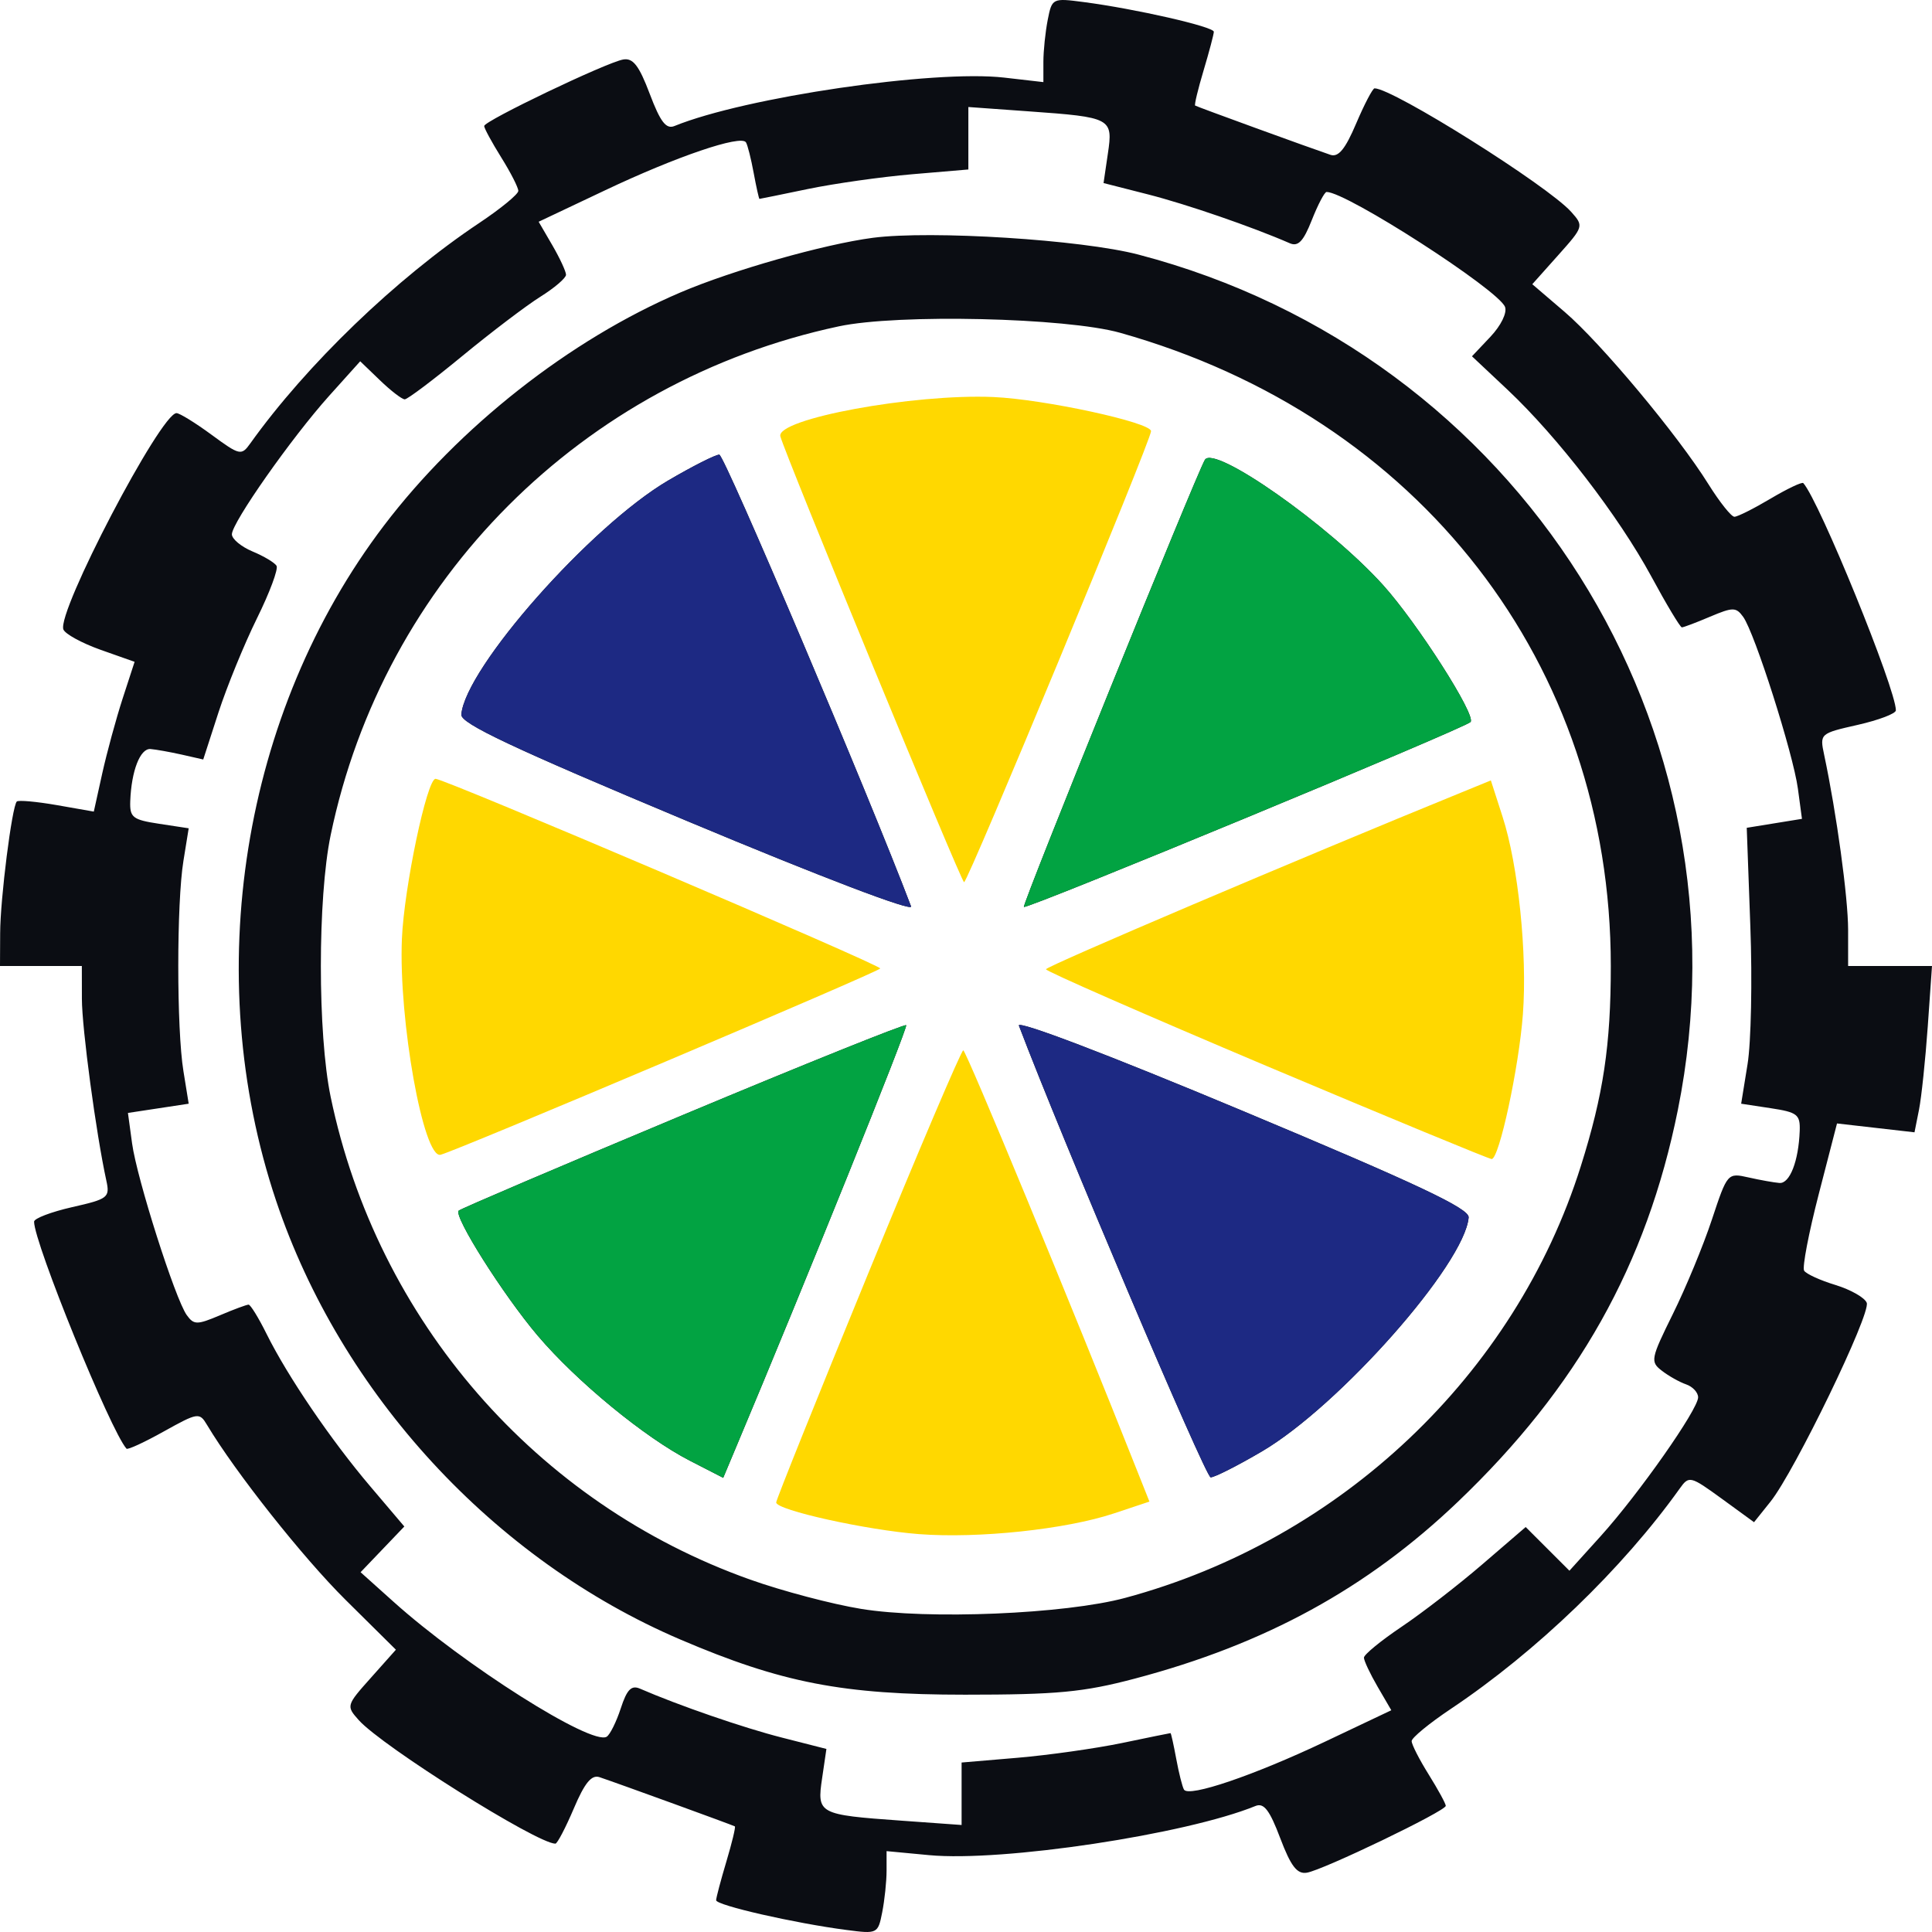
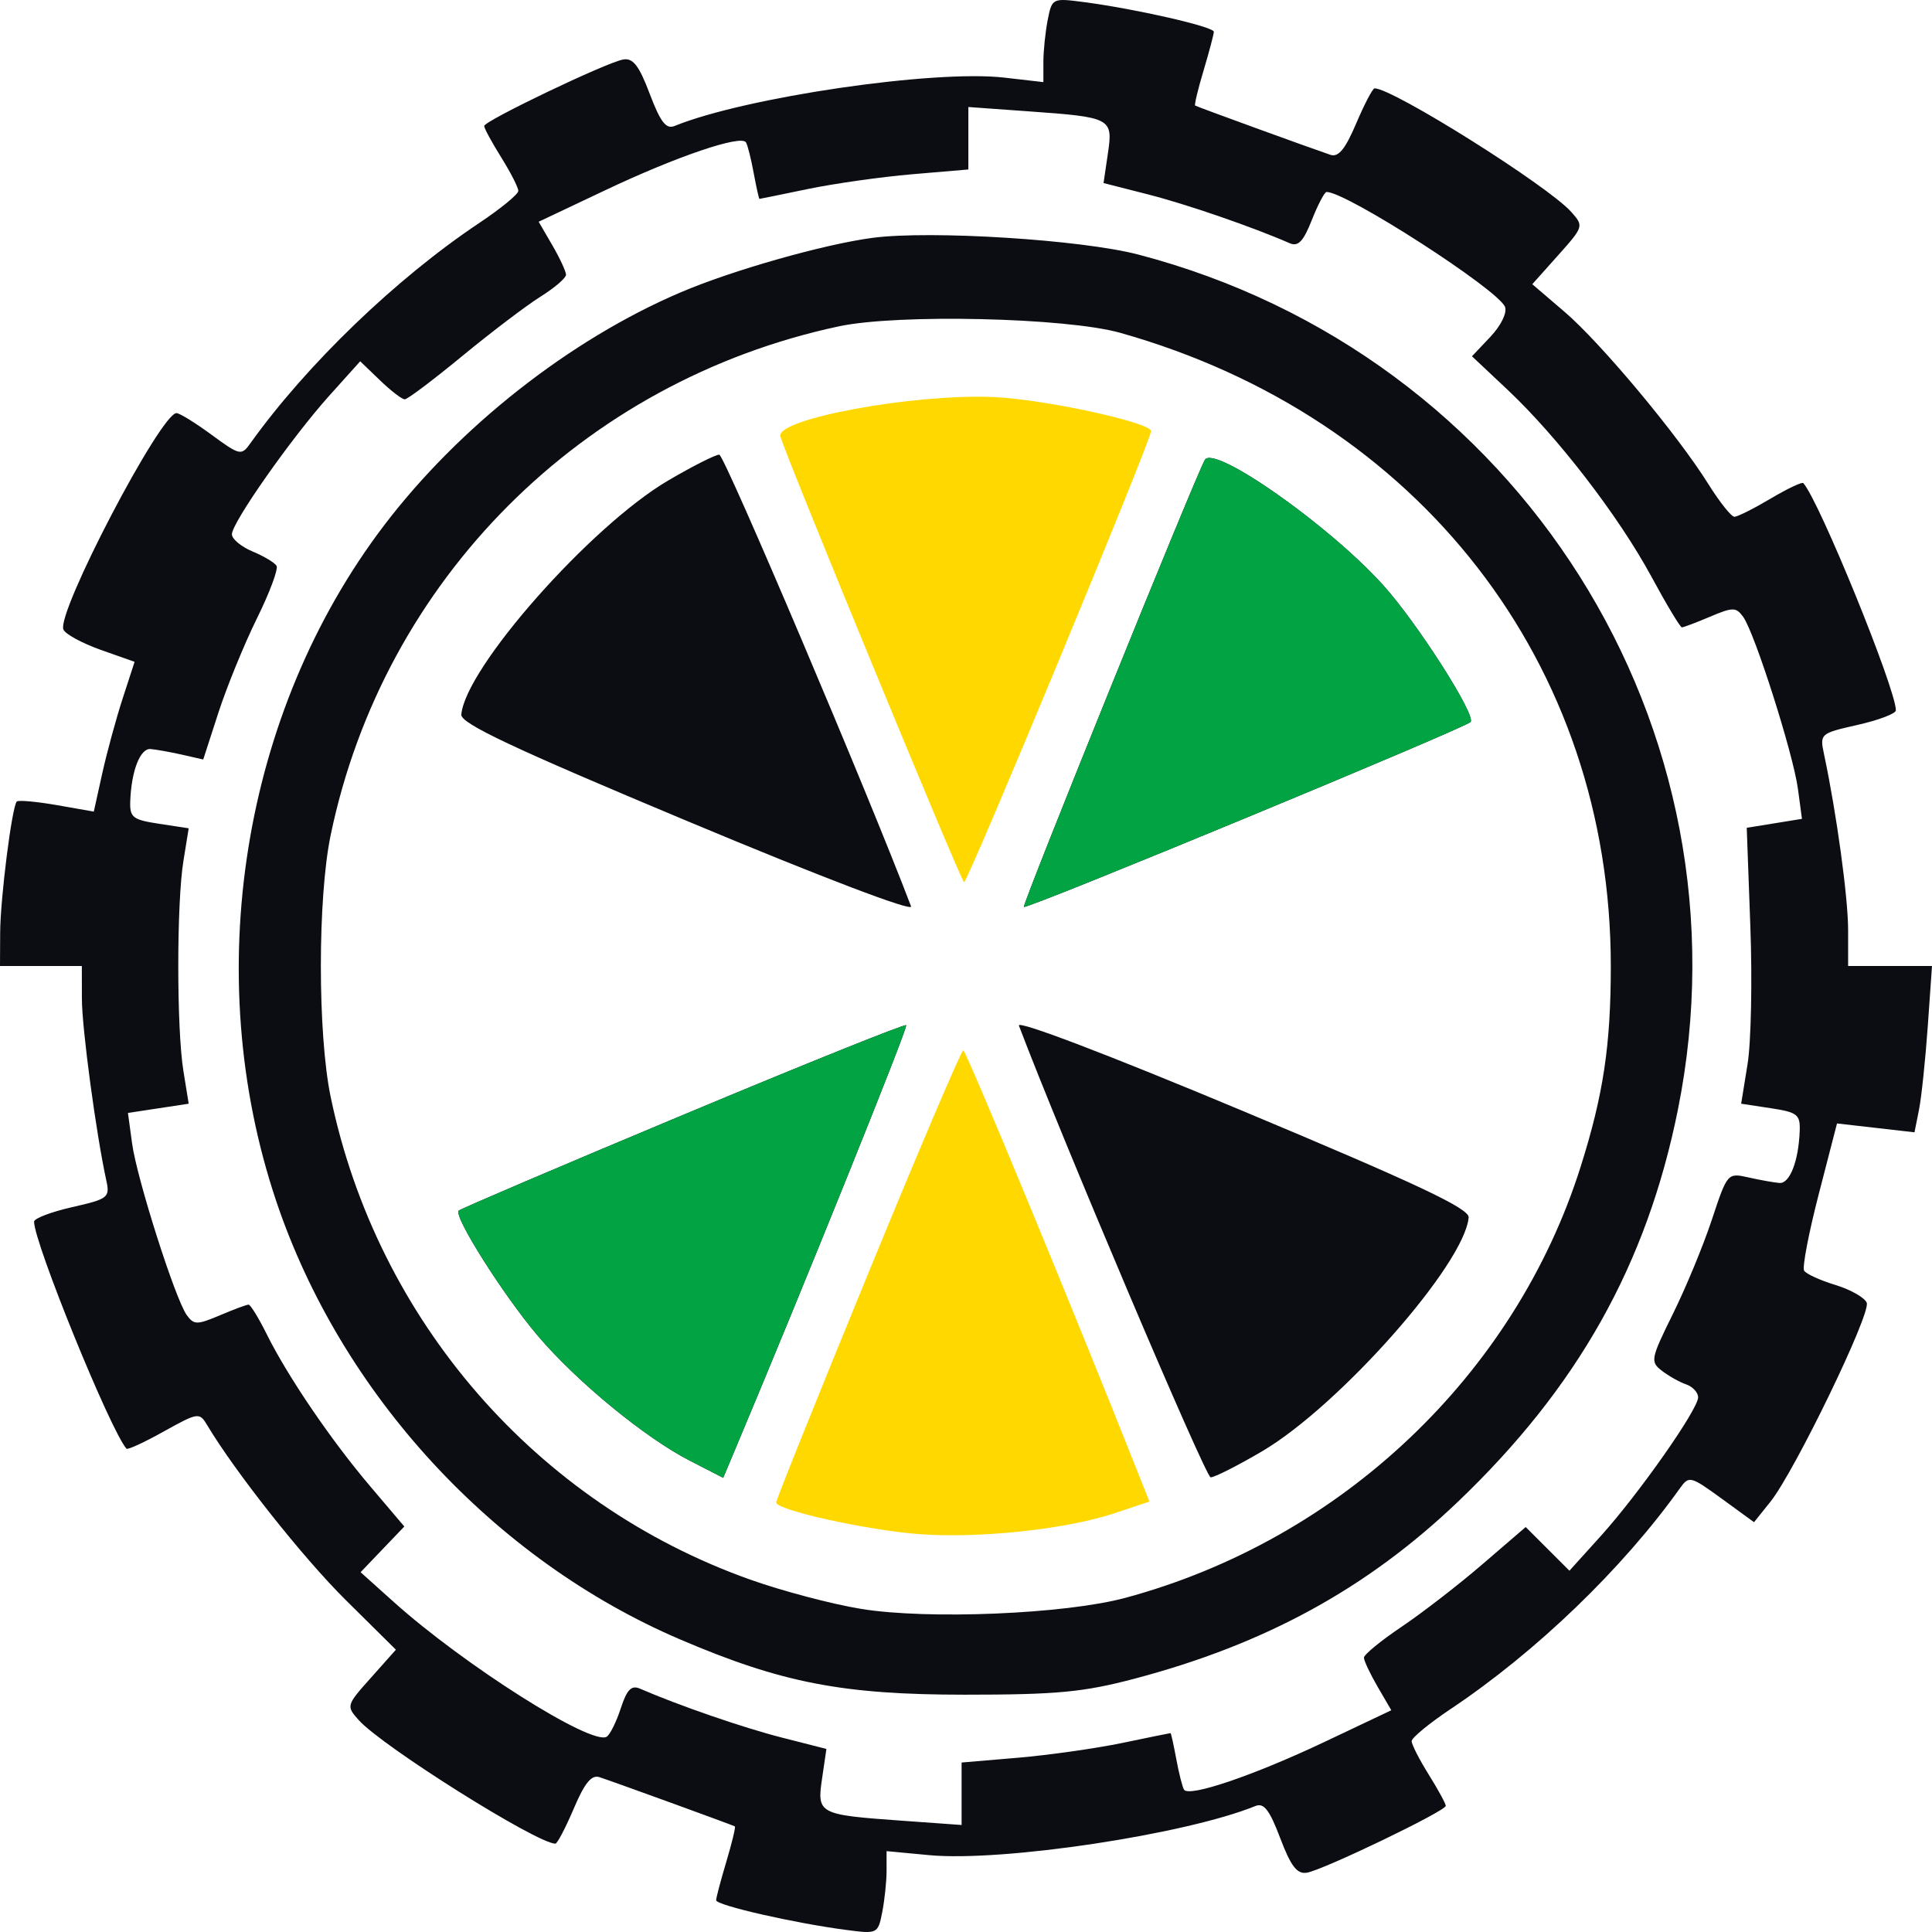
<svg xmlns="http://www.w3.org/2000/svg" width="36" height="36" viewBox="0 0 36 36" fill="none">
  <path fill-rule="evenodd" clip-rule="evenodd" d="M19.523 0.369C19.479 0.593 19.442 0.946 19.442 1.153V1.53L18.712 1.446C17.397 1.296 13.884 1.812 12.568 2.348C12.412 2.412 12.305 2.273 12.107 1.749C11.907 1.22 11.795 1.076 11.611 1.109C11.293 1.166 9.022 2.253 9.022 2.348C9.022 2.39 9.165 2.653 9.34 2.934C9.515 3.214 9.658 3.494 9.658 3.557C9.658 3.619 9.329 3.889 8.927 4.157C7.382 5.188 5.714 6.793 4.664 8.262C4.498 8.494 4.469 8.488 3.942 8.101C3.64 7.879 3.346 7.698 3.289 7.698C2.995 7.698 1.056 11.406 1.181 11.729C1.214 11.814 1.526 11.984 1.874 12.108L2.508 12.332L2.285 13.017C2.163 13.393 1.992 14.021 1.905 14.412L1.748 15.123L1.058 15.002C0.678 14.936 0.343 14.906 0.313 14.935C0.223 15.027 0.005 16.743 0.003 17.388L0 18H1.525L1.526 18.612C1.526 19.158 1.791 21.128 1.982 22.001C2.05 22.314 2.013 22.342 1.345 22.493C0.955 22.582 0.635 22.703 0.635 22.764C0.635 23.159 2.06 26.661 2.357 26.994C2.379 27.019 2.693 26.874 3.054 26.672C3.687 26.32 3.717 26.315 3.857 26.55C4.385 27.433 5.643 29.022 6.439 29.811L7.377 30.74L6.912 31.262C6.452 31.777 6.449 31.788 6.685 32.052C7.123 32.542 10.007 34.354 10.349 34.354C10.384 34.354 10.538 34.06 10.691 33.701C10.894 33.222 11.022 33.065 11.171 33.115C11.528 33.235 13.659 34.01 13.693 34.032C13.71 34.044 13.639 34.339 13.535 34.687C13.431 35.035 13.345 35.36 13.344 35.408C13.343 35.502 14.805 35.836 15.772 35.962C16.35 36.038 16.36 36.033 16.439 35.631C16.483 35.407 16.52 35.059 16.52 34.858V34.493L17.314 34.568C18.679 34.696 22.094 34.182 23.394 33.652C23.55 33.588 23.657 33.727 23.855 34.251C24.054 34.776 24.169 34.925 24.351 34.895C24.654 34.846 26.94 33.746 26.94 33.649C26.94 33.609 26.797 33.347 26.622 33.066C26.447 32.786 26.304 32.506 26.304 32.443C26.304 32.381 26.633 32.111 27.035 31.842C28.628 30.777 30.236 29.228 31.302 27.733C31.472 27.495 31.499 27.502 32.081 27.925L32.684 28.364L32.992 27.979C33.441 27.416 34.862 24.482 34.784 24.276C34.748 24.18 34.485 24.031 34.202 23.944C33.918 23.858 33.655 23.738 33.617 23.677C33.58 23.615 33.703 22.973 33.89 22.25L34.23 20.934L35.674 21.099L35.758 20.677C35.804 20.444 35.877 19.747 35.921 19.127L36 18H34.437L34.437 17.324C34.436 16.721 34.222 15.156 33.99 14.063C33.907 13.671 33.913 13.666 34.616 13.507C35.007 13.418 35.327 13.297 35.327 13.236C35.327 12.838 33.9 9.334 33.602 9.002C33.578 8.976 33.303 9.107 32.991 9.292C32.678 9.478 32.375 9.63 32.318 9.629C32.26 9.629 32.044 9.357 31.836 9.025C31.265 8.108 29.831 6.391 29.155 5.812L28.552 5.296L29.034 4.756C29.51 4.223 29.513 4.212 29.277 3.948C28.839 3.458 25.955 1.646 25.613 1.646C25.578 1.646 25.424 1.94 25.271 2.299C25.068 2.778 24.94 2.935 24.791 2.885C24.434 2.765 22.303 1.99 22.27 1.967C22.252 1.955 22.323 1.661 22.427 1.313C22.531 0.965 22.617 0.64 22.618 0.592C22.619 0.498 21.157 0.164 20.19 0.038C19.612 -0.038 19.602 -0.033 19.523 0.369ZM18.044 3.158L16.996 3.247C16.42 3.296 15.547 3.42 15.058 3.521C14.569 3.623 14.161 3.706 14.151 3.706C14.142 3.706 14.093 3.489 14.044 3.224C13.995 2.959 13.931 2.702 13.9 2.653C13.811 2.505 12.601 2.917 11.277 3.545L10.037 4.132L10.292 4.57C10.432 4.811 10.547 5.059 10.547 5.12C10.547 5.18 10.333 5.364 10.071 5.528C9.809 5.692 9.153 6.19 8.615 6.633C8.076 7.077 7.593 7.441 7.542 7.441C7.49 7.441 7.282 7.281 7.08 7.086L6.712 6.732L6.133 7.376C5.433 8.156 4.321 9.739 4.321 9.956C4.321 10.043 4.493 10.186 4.704 10.275C4.916 10.363 5.118 10.484 5.153 10.543C5.189 10.601 5.025 11.043 4.787 11.524C4.55 12.005 4.228 12.793 4.071 13.275L3.787 14.152L3.386 14.061C3.166 14.012 2.904 13.965 2.804 13.957C2.612 13.943 2.448 14.364 2.427 14.927C2.416 15.232 2.471 15.275 2.965 15.35L3.516 15.434L3.418 16.041C3.29 16.824 3.29 19.176 3.418 19.959L3.516 20.566L2.384 20.738L2.461 21.304C2.55 21.961 3.265 24.206 3.48 24.505C3.613 24.689 3.671 24.689 4.097 24.509C4.355 24.399 4.596 24.31 4.632 24.31C4.667 24.31 4.819 24.556 4.968 24.857C5.361 25.649 6.17 26.838 6.9 27.697L7.534 28.444L6.719 29.296L7.331 29.845C8.645 31.026 11.028 32.534 11.305 32.361C11.367 32.322 11.485 32.084 11.567 31.833C11.682 31.48 11.765 31.396 11.926 31.466C12.639 31.776 13.852 32.195 14.568 32.377L15.399 32.589L15.319 33.134C15.22 33.799 15.25 33.815 16.791 33.925L17.918 34.006V32.842L18.966 32.753C19.542 32.704 20.415 32.58 20.904 32.479C21.393 32.377 21.801 32.294 21.811 32.294C21.821 32.294 21.869 32.511 21.918 32.776C21.967 33.041 22.032 33.298 22.062 33.347C22.151 33.495 23.361 33.083 24.685 32.456L25.925 31.868L25.67 31.43C25.53 31.189 25.415 30.945 25.415 30.888C25.415 30.831 25.729 30.574 26.113 30.315C26.497 30.057 27.175 29.533 27.62 29.15L28.429 28.454L29.244 29.268L29.826 28.624C30.535 27.839 31.642 26.262 31.642 26.037C31.642 25.947 31.541 25.838 31.419 25.796C31.297 25.754 31.093 25.64 30.967 25.542C30.748 25.374 30.758 25.321 31.172 24.483C31.412 23.998 31.739 23.208 31.898 22.727C32.187 21.856 32.19 21.852 32.582 21.94C32.798 21.989 33.058 22.035 33.158 22.043C33.35 22.057 33.514 21.636 33.535 21.073C33.546 20.768 33.491 20.725 32.996 20.65L32.444 20.566L32.563 19.83C32.629 19.426 32.653 18.269 32.615 17.26L32.548 15.425L33.577 15.258L33.501 14.694C33.412 14.039 32.697 11.793 32.482 11.495C32.349 11.311 32.291 11.311 31.865 11.491C31.607 11.601 31.37 11.69 31.339 11.69C31.308 11.69 31.051 11.262 30.768 10.738C30.159 9.615 29.025 8.142 28.094 7.265L27.428 6.639L27.772 6.275C27.969 6.066 28.085 5.829 28.044 5.719C27.923 5.401 25.093 3.577 24.719 3.577C24.681 3.577 24.558 3.812 24.444 4.1C24.287 4.498 24.189 4.601 24.032 4.532C23.328 4.225 22.108 3.805 21.394 3.623L20.563 3.411L20.643 2.866C20.742 2.201 20.712 2.185 19.171 2.075L18.044 1.994V3.158ZM16.265 4.431C15.358 4.55 13.647 5.035 12.677 5.45C10.618 6.33 8.552 7.955 7.155 9.792C4.509 13.273 3.729 18.155 5.145 22.375C6.353 25.974 9.201 29.064 12.677 30.55C14.567 31.358 15.702 31.578 17.981 31.578C19.698 31.578 20.19 31.531 21.144 31.279C23.578 30.636 25.474 29.598 27.162 27.987C29.398 25.852 30.683 23.564 31.264 20.684C32.698 13.565 28.307 6.601 21.213 4.744C20.154 4.466 17.353 4.29 16.265 4.431ZM15.63 6.081C10.848 7.102 7.148 10.806 6.161 15.563C5.918 16.736 5.918 19.264 6.161 20.437C7.026 24.603 9.995 28.019 13.98 29.434C14.576 29.646 15.504 29.891 16.044 29.979C17.288 30.183 19.849 30.076 20.967 29.774C24.985 28.692 28.232 25.616 29.455 21.734C29.877 20.397 30.015 19.475 30.015 18C30.015 12.374 26.449 7.772 20.872 6.201C19.866 5.918 16.729 5.846 15.63 6.081ZM12.45 8.954C11.007 9.801 8.669 12.445 8.596 13.315C8.582 13.481 9.55 13.937 12.812 15.302C15.304 16.345 17.017 16.998 16.976 16.889C16.192 14.82 13.498 8.473 13.403 8.472C13.332 8.471 12.903 8.688 12.45 8.954ZM22.451 8.569C22.275 8.874 19.041 16.863 19.079 16.899C19.131 16.949 27.282 13.575 27.401 13.454C27.515 13.339 26.406 11.603 25.767 10.897C24.759 9.782 22.617 8.279 22.451 8.569ZM18.986 19.111C19.77 21.18 22.463 27.527 22.559 27.528C22.63 27.529 23.059 27.312 23.512 27.046C24.955 26.199 27.293 23.555 27.366 22.685C27.38 22.519 26.412 22.063 23.15 20.698C20.658 19.655 18.945 19.002 18.986 19.111ZM12.723 20.777C10.46 21.723 8.581 22.525 8.547 22.559C8.448 22.66 9.377 24.13 10.017 24.885C10.741 25.739 12.014 26.786 12.853 27.217L13.476 27.537L13.707 26.986C14.982 23.956 16.924 19.139 16.885 19.103C16.859 19.077 14.986 19.83 12.723 20.777Z" fill="#0B0D13" />
  <path fill-rule="evenodd" clip-rule="evenodd" d="M19.079 16.899C19.041 16.863 22.275 8.874 22.451 8.569C22.617 8.279 24.759 9.782 25.767 10.897C26.406 11.603 27.515 13.339 27.401 13.454C27.282 13.575 19.131 16.949 19.079 16.899ZM8.547 22.559C8.581 22.525 10.46 21.723 12.723 20.777C14.986 19.83 16.859 19.077 16.885 19.103C16.924 19.139 14.982 23.956 13.707 26.986L13.476 27.537L12.853 27.217C12.014 26.786 10.741 25.739 10.017 24.885C9.377 24.13 8.448 22.66 8.547 22.559Z" fill="#02A342" />
  <path fill-rule="evenodd" clip-rule="evenodd" d="M17.964 16.439C17.913 16.441 14.63 8.472 14.541 8.131C14.457 7.806 17.019 7.334 18.509 7.398C19.453 7.439 21.448 7.871 21.448 8.034C21.448 8.205 18.036 16.437 17.964 16.439ZM14.463 27.996C14.463 27.948 15.232 26.033 16.173 23.741C17.113 21.448 17.913 19.572 17.949 19.571C18.002 19.57 19.986 24.368 21.197 27.425L21.418 27.98L20.754 28.201C19.86 28.498 18.231 28.671 17.124 28.586C16.144 28.511 14.463 28.138 14.463 27.996Z" fill="#FFD800" />
-   <path fill-rule="evenodd" clip-rule="evenodd" d="M16.402 18.046C16.404 18.098 8.548 21.428 8.211 21.517C7.891 21.603 7.425 19.004 7.489 17.492C7.53 16.535 7.955 14.512 8.116 14.512C8.285 14.512 16.4 17.973 16.402 18.046ZM27.795 21.597C27.748 21.597 25.86 20.816 23.6 19.863C21.34 18.908 19.491 18.098 19.49 18.061C19.488 18.007 24.219 15.994 27.232 14.766L27.78 14.542L27.997 15.215C28.291 16.122 28.461 17.775 28.377 18.898C28.303 19.891 27.935 21.597 27.795 21.597Z" fill="#FFD800" />
-   <path fill-rule="evenodd" clip-rule="evenodd" d="M8.596 13.315C8.669 12.445 11.007 9.801 12.45 8.954C12.903 8.688 13.332 8.471 13.403 8.472C13.498 8.473 16.192 14.82 16.976 16.889C17.017 16.998 15.304 16.345 12.812 15.302C9.55 13.937 8.582 13.481 8.596 13.315ZM22.559 27.528C22.463 27.527 19.77 21.18 18.986 19.111C18.945 19.002 20.658 19.655 23.15 20.698C26.412 22.063 27.38 22.519 27.366 22.685C27.293 23.555 24.955 26.199 23.512 27.046C23.059 27.312 22.63 27.529 22.559 27.528Z" fill="#1D2983" />
</svg>